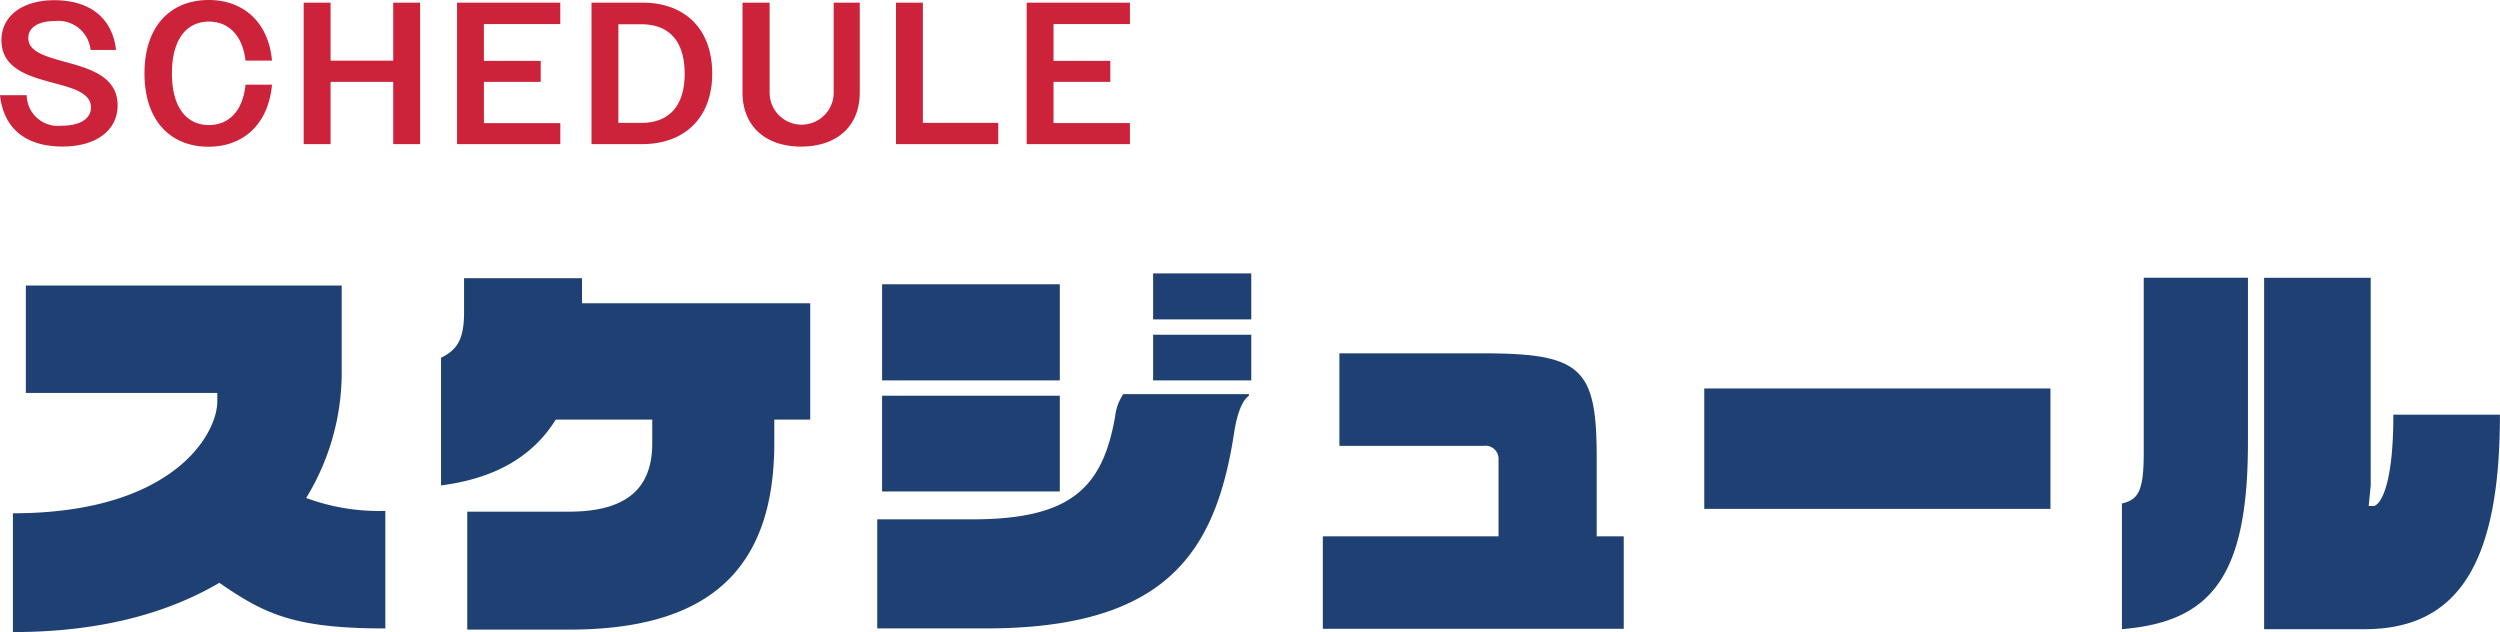
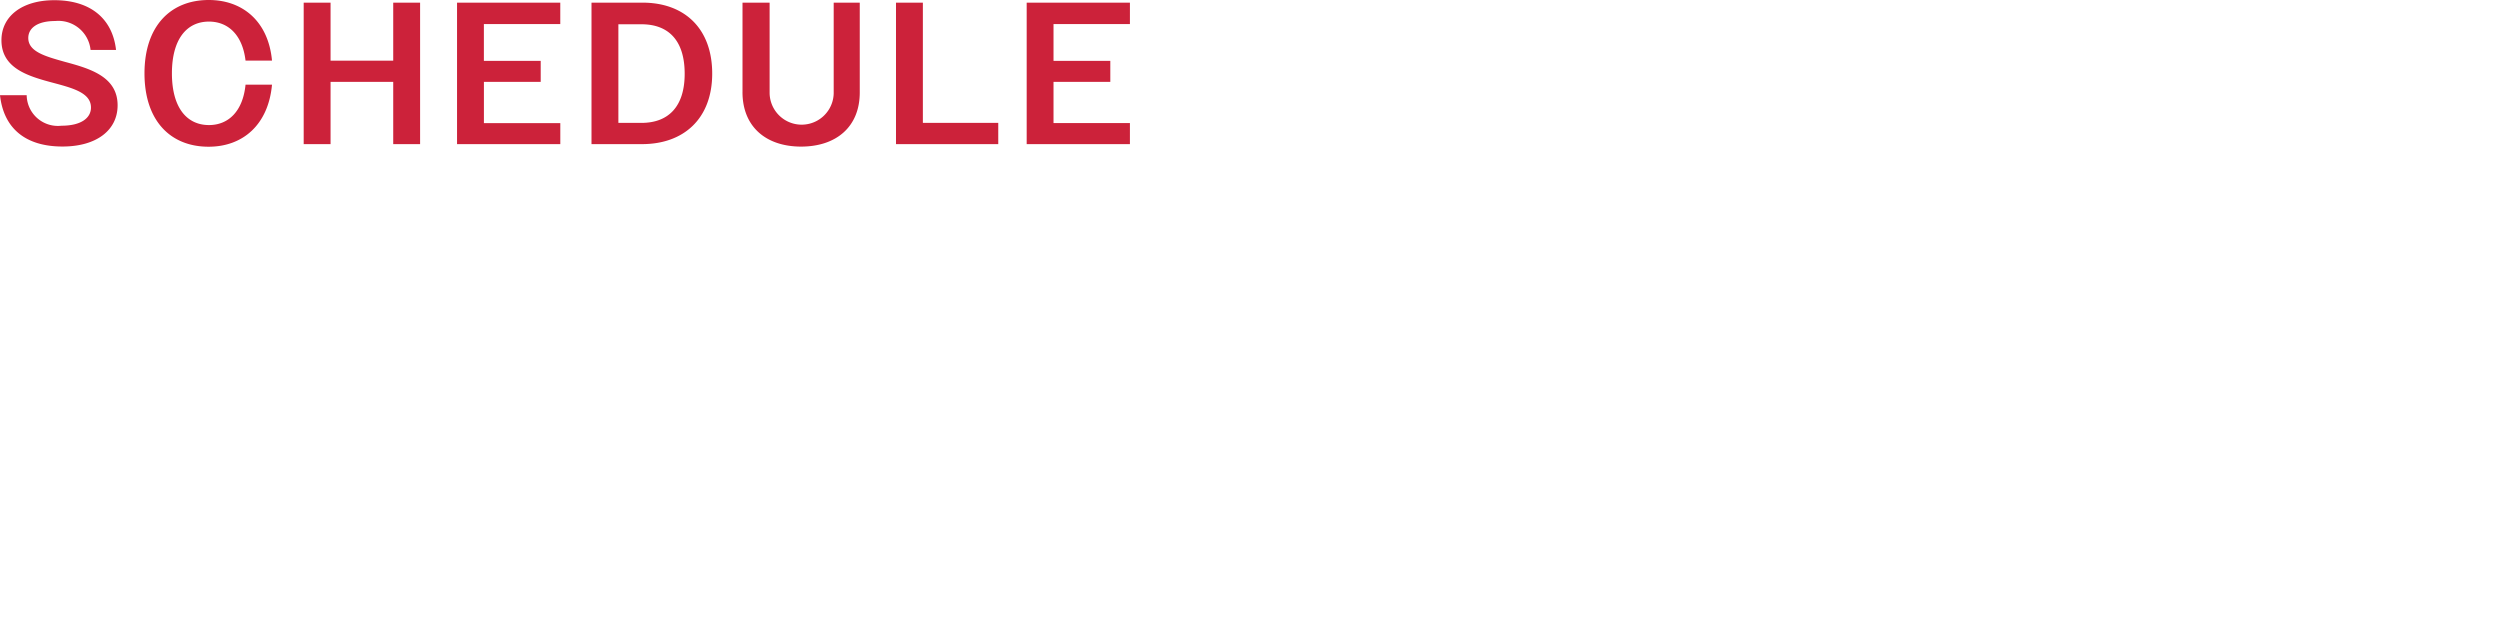
<svg xmlns="http://www.w3.org/2000/svg" width="222.789" height="56.325">
  <g id="title" transform="translate(-901.115 -2675.981)">
-     <path id="スケジュール" d="M902.266 2721.722c14.218 0 18.214-7.019 18.214-9.97V2711h-17.062v-9.575h28.148v7.919a21.426 21.426 0 01-3.167 11.015 18.749 18.749 0 007.055 1.151v10.475c-8.1 0-10.727-1.26-14.794-4.067-4.464 2.627-10.439 4.391-18.394 4.391zm40.489 10.367v-10.511h9.071c5.831 0 7.415-2.7 7.415-6.119v-2.087h-8.6c-1.944 3.131-5.183 5.218-10.223 5.867v-11.375c1.44-.72 2.052-1.62 2.052-4.067v-3.024h10.511v2.232h20.337v10.367h-3.2v2.051c0 11.159-5.651 16.666-18.285 16.666zm160.127-.036v-31.316h9.5v18.5l-.18 1.835h.432c.432 0 1.764-1.3 1.764-8.063v-.072h9.5c0 13-3.564 19.114-12.058 19.114zm-12.671-11.2c1.44-.36 1.944-1.043 1.944-4.5v-15.622h9.287v14.686c0 11.914-3.24 15.982-11.231 16.63zM1019 2732.017v-8.242h15.658v-6.839a1.167 1.167 0 00-1.332-1.224h-12.85v-8.243h12.85c8.783 0 10.079 1.368 10.079 9.287v7.019h2.411v8.242zm-39.708-.035v-9.719h8.459c8.855 0 11.627-2.843 12.743-9.179a4.442 4.442 0 01.719-1.979h11.2v.144c-.54.36-1.044 1.439-1.332 3.383-1.62 10.4-5.867 17.35-22.1 17.35zm73.7-10.651V2710.6h30.85v10.73zm-73.27-1.552v-8.53h15.838v8.53zm144.184-6.911v.072zm-120.03-2.987v-4.067h8.747v4.067zm-24.153 0v-8.567h15.838v8.567zm24.153-5.436v-4.1h8.747v4.1z" fill="#1f4073" />
    <path id="SCHEDULE" d="M913.991 2682.519c0-4.214 2.323-6.538 5.727-6.538 3.026 0 5.313 1.909 5.637 5.4h-2.359c-.27-2.287-1.549-3.476-3.26-3.476-1.981 0-3.3 1.567-3.3 4.611s1.315 4.61 3.3 4.61c1.747 0 3.026-1.242 3.26-3.6h2.359c-.324 3.549-2.575 5.53-5.655 5.53-3.4 0-5.709-2.324-5.709-6.537zm53.293 1.675v-7.978h2.416v8.085a2.856 2.856 0 005.71.018v-8.1h2.323v8c0 3.062-2.089 4.827-5.241 4.827-3.138-.008-5.209-1.791-5.209-4.853zm-66.168.27h2.377a2.779 2.779 0 003.1 2.72c1.747 0 2.629-.685 2.629-1.621 0-1.333-1.675-1.747-3.494-2.234-2.143-.576-4.484-1.278-4.484-3.764 0-2.125 1.819-3.566 4.719-3.566 3.151 0 5.169 1.585 5.493 4.431h-2.27a2.882 2.882 0 00-3.151-2.576c-1.621 0-2.4.648-2.4 1.513 0 1.225 1.531 1.639 3.26 2.125 2.2.595 4.7 1.3 4.7 3.873 0 2.2-1.855 3.674-4.917 3.674-3.294-.001-5.239-1.622-5.563-4.576zm91.492 4.359v-12.606h9.2v1.909H995v3.277h5.061v1.873H995v3.675h6.808v1.873zm-11.646 0v-12.606h2.395v10.715h6.718v1.891zm-27.135 0v-12.606h4.556c3.711 0 6.2 2.286 6.2 6.321 0 4-2.521 6.286-6.249 6.286zm2.395-1.891h2.053c2.414 0 3.855-1.459 3.855-4.377 0-2.972-1.441-4.412-3.855-4.412h-2.053zm-14.378 1.891v-12.606h9.2v1.909h-6.808v3.277h5.064v1.873h-5.061v3.675h6.808v1.873zm-5.687 0v-5.548h-5.584v5.548h-2.395v-12.606h2.395v5.168h5.584v-5.168h2.395v12.606z" fill="#cc223a" />
  </g>
</svg>